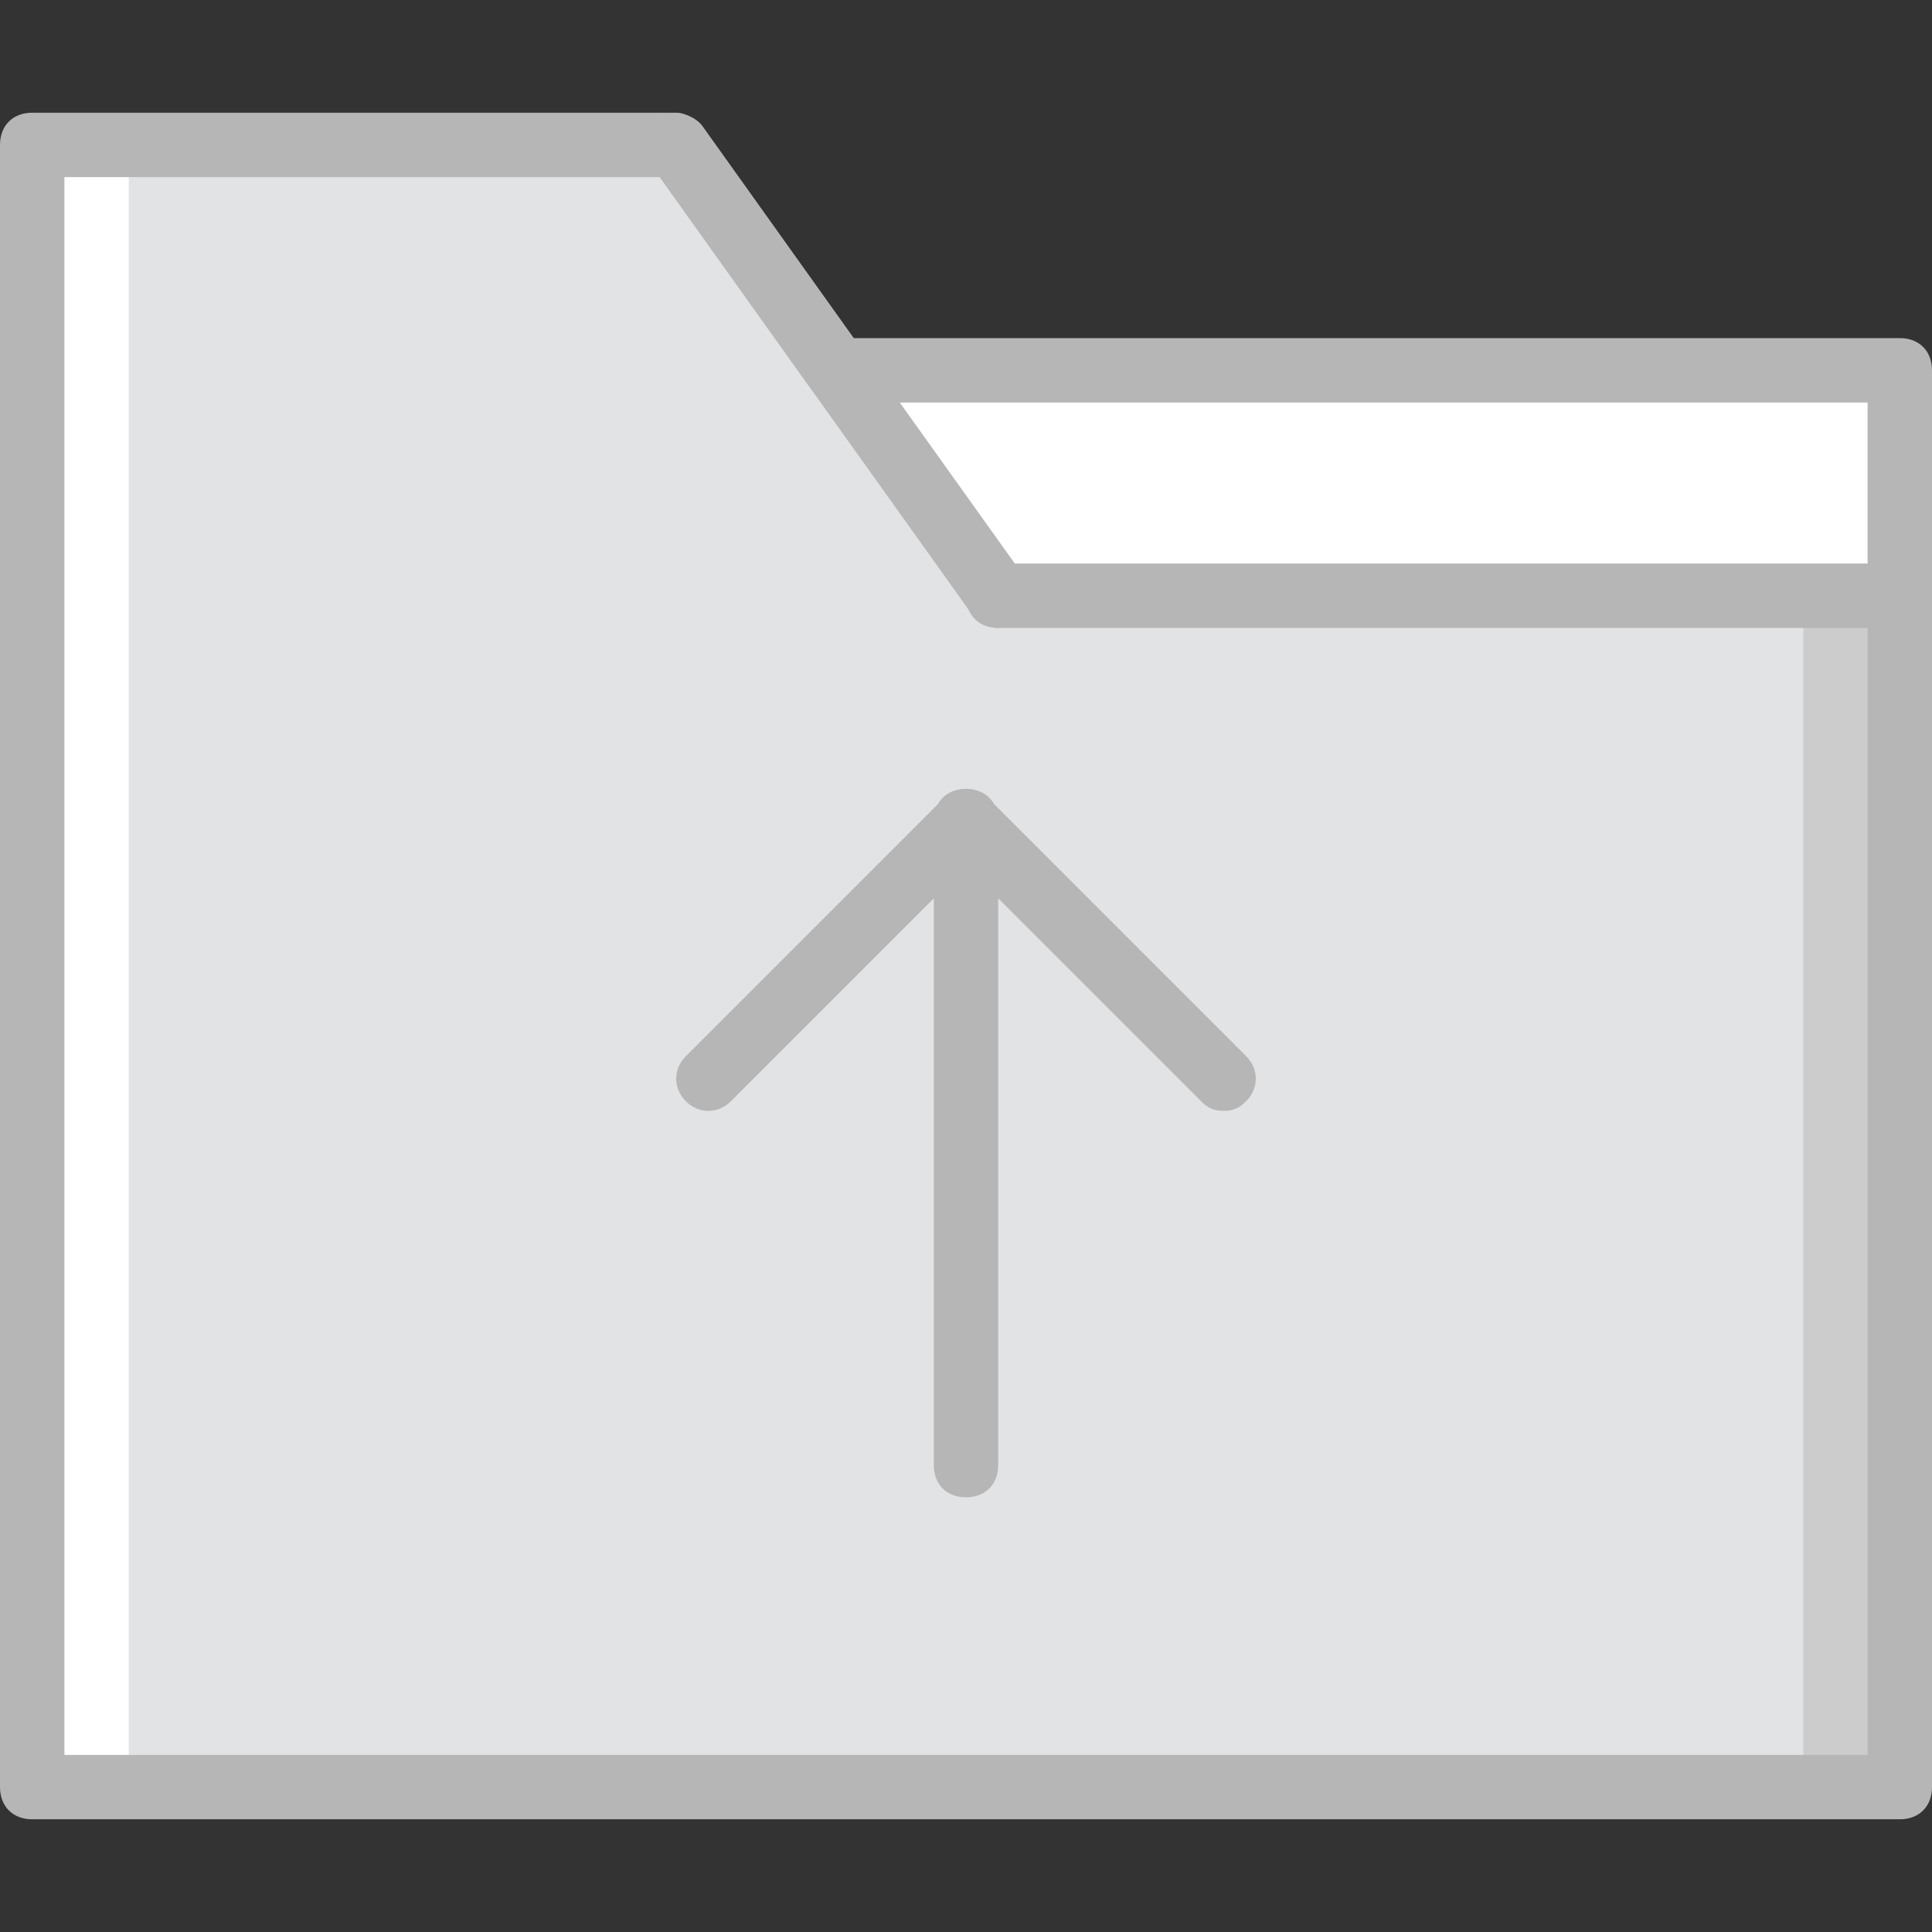
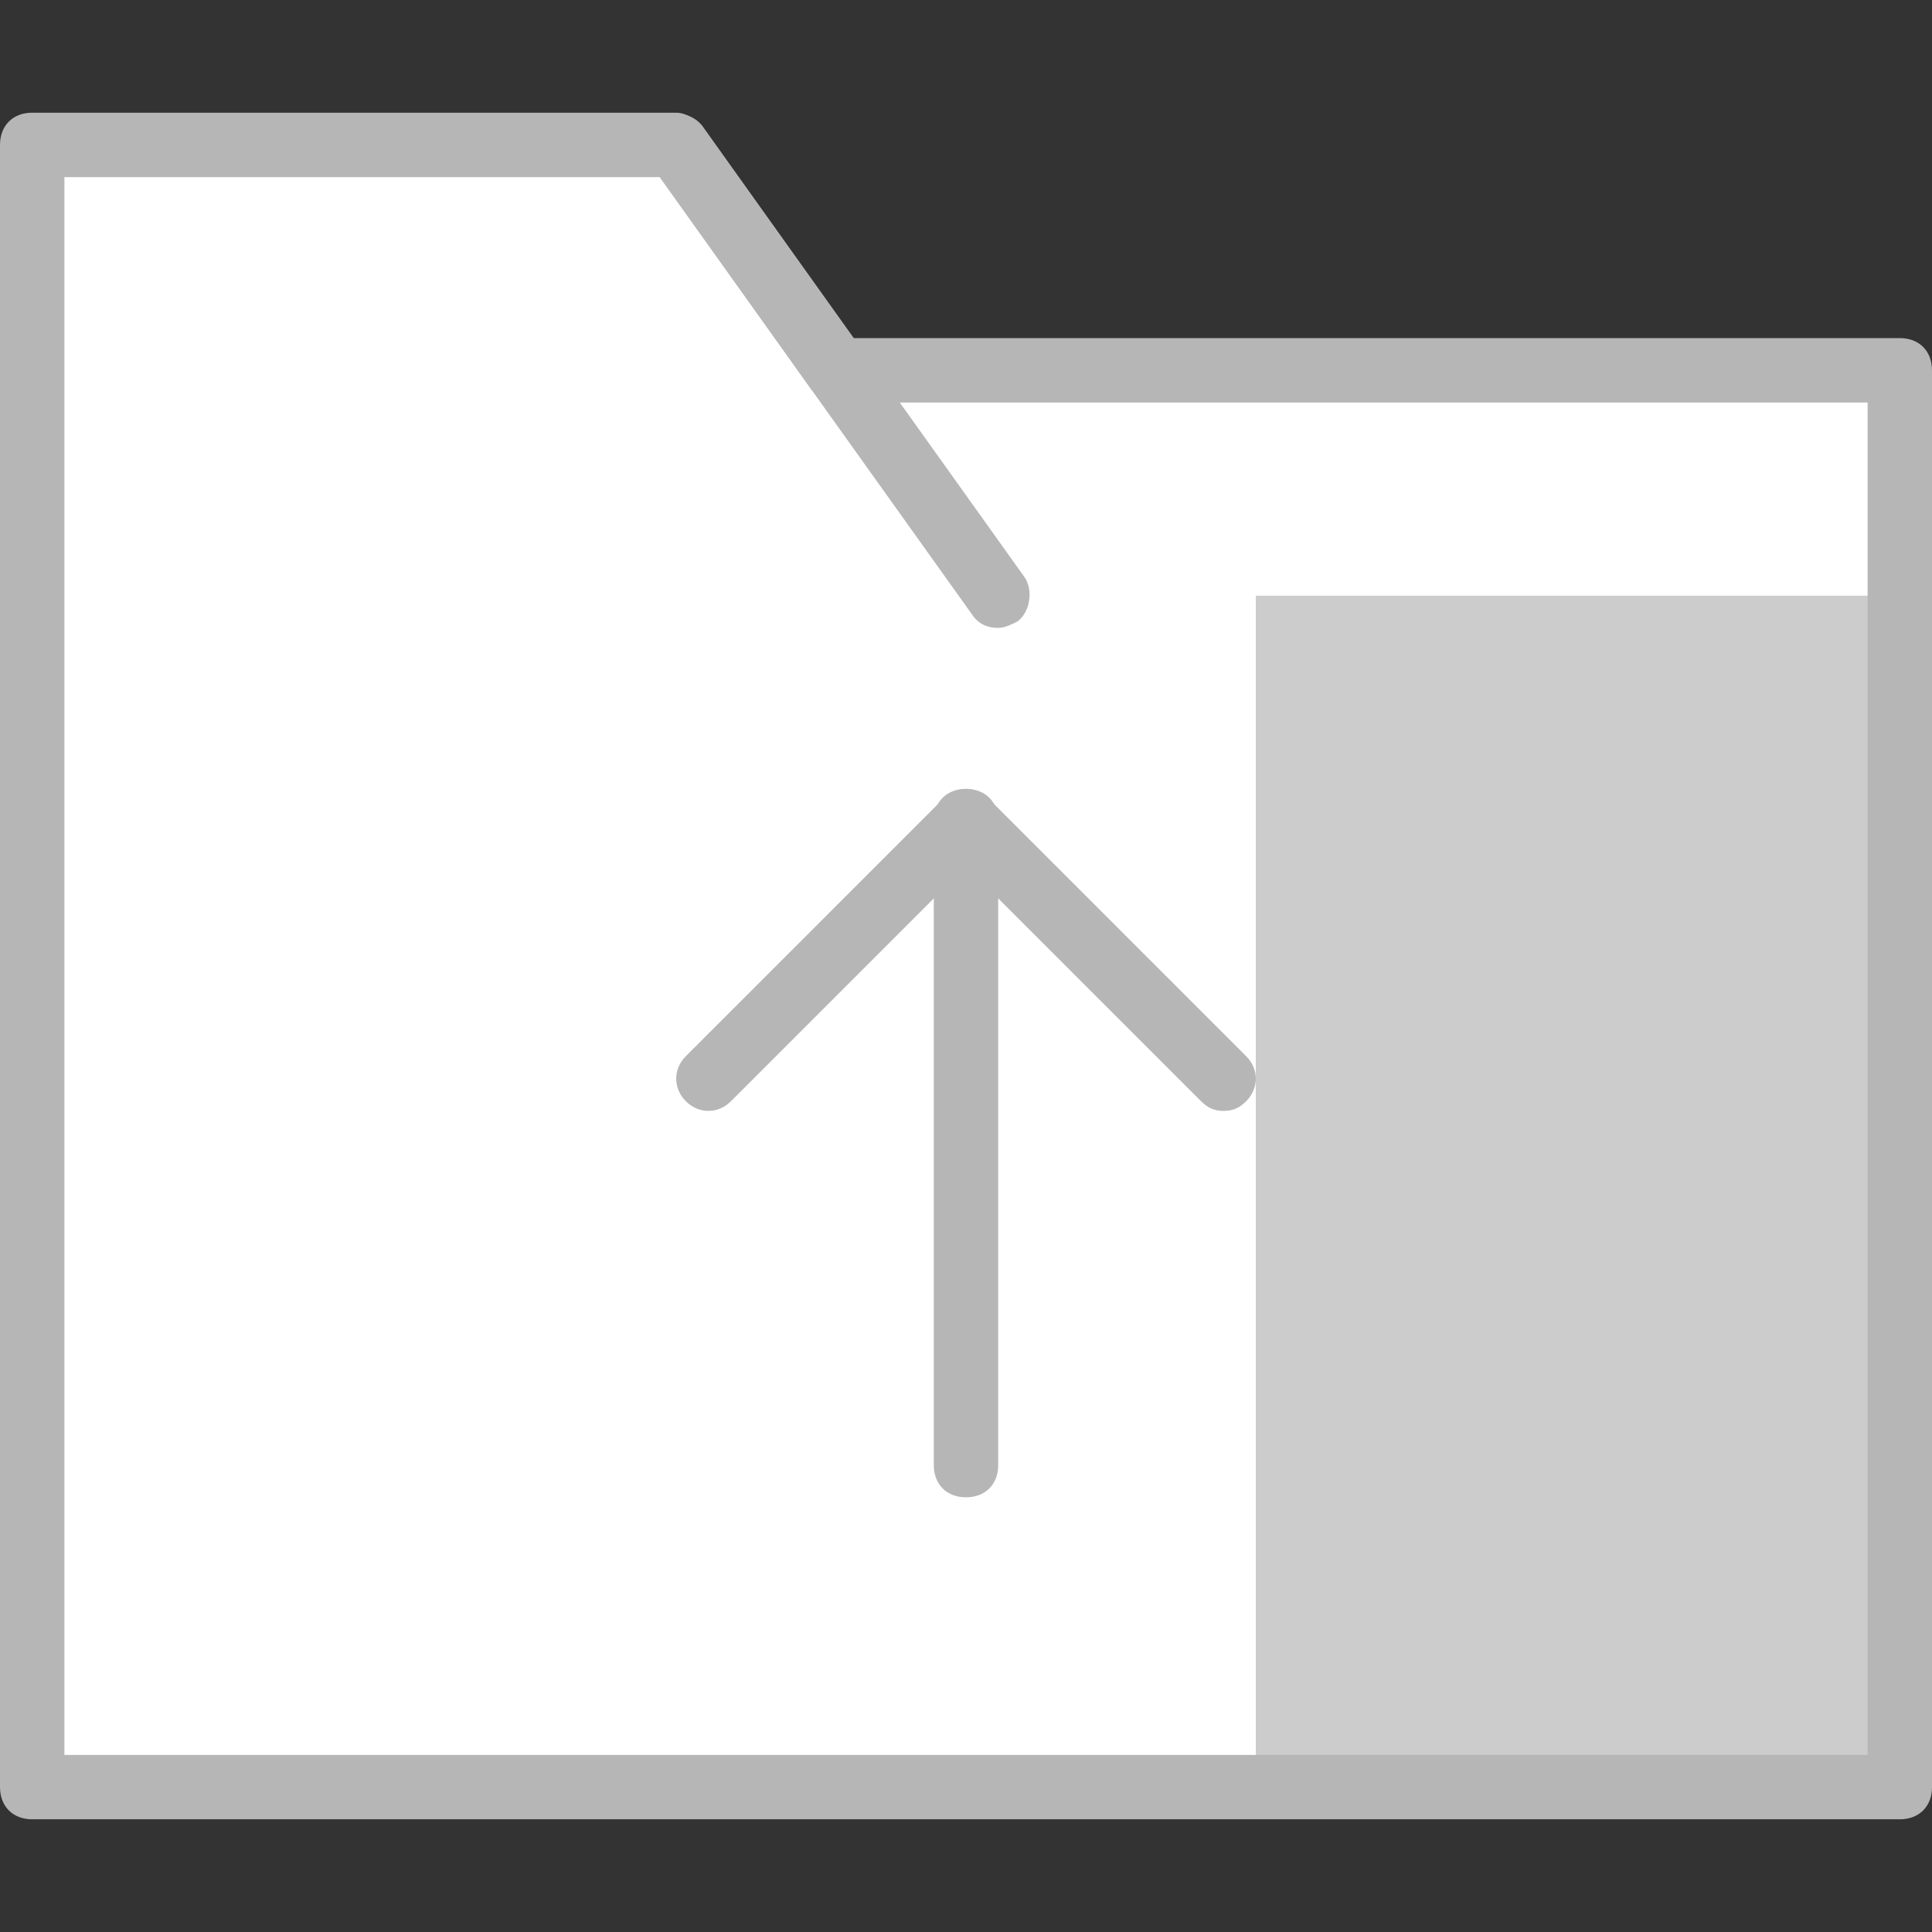
<svg xmlns="http://www.w3.org/2000/svg" height="800px" width="800px" version="1.1" id="Layer_1" viewBox="0 0 512 512" xml:space="preserve">
  <rect x="0" y="0" width="512" height="512" fill="#333333" stroke="none" />
  <g transform="translate(1 1)">
    <polygon style="fill:#CCCCCC;" points="391.533,97.133 178.2,97.133 178.2,472.6 502.467,472.6 502.467,97.133  " />
    <polygon style="fill:#FFFFFF;" points="220.867,97.133 178.2,37.4 7.533,37.4 7.533,97.133 7.533,472.6 331.8,472.6 331.8,97.133     " />
-     <polygon style="fill:#E2E3E5;" points="220.867,97.133 178.2,37.4 33.133,37.4 33.133,97.133 33.133,472.6 476.867,472.6    476.867,97.133  " />
    <polygon style="fill:#FFFFFF;" points="502.467,156.867 263.533,156.867 263.533,156.867 220.867,97.133 502.467,97.133  " />
    <g>
      <path style="fill:#B6B6B6;" d="M502.467,481.133H7.533C2.413,481.133-1,477.72-1,472.6V37.4c0-5.12,3.413-8.533,8.533-8.533H178.2    c2.56,0,5.12,1.707,6.827,3.413l40.107,56.32h277.333c5.12,0,8.533,3.413,8.533,8.533V472.6    C511,477.72,507.587,481.133,502.467,481.133z M16.067,464.067h477.867v-358.4H220.867c-2.56,0-5.12-1.707-6.827-3.413    l-40.107-56.32H16.067V464.067z" />
      <path style="fill:#B6B6B6;" d="M263.533,165.4c-2.56,0-5.12-0.853-6.827-3.413L171.373,42.52    c-2.56-3.413-1.707-9.387,1.707-11.947c3.413-2.56,9.387-1.707,11.947,1.707l85.333,119.467c2.56,3.413,1.707,9.387-1.707,11.947    C266.947,164.547,265.24,165.4,263.533,165.4z" />
      <path style="fill:#B6B6B6;" d="M255,395.8c-5.12,0-8.533-3.413-8.533-8.533V216.6c0-5.12,3.413-8.533,8.533-8.533    s8.533,3.413,8.533,8.533v170.667C263.533,392.387,260.12,395.8,255,395.8z" />
      <path style="fill:#B6B6B6;" d="M323.267,293.4c-2.56,0-4.267-0.853-5.973-2.56L255,228.547l-62.293,62.293    c-3.413,3.413-8.533,3.413-11.947,0s-3.413-8.533,0-11.947l68.267-68.267c3.413-3.413,8.533-3.413,11.947,0l68.267,68.267    c3.413,3.413,3.413,8.533,0,11.947C327.533,292.547,325.827,293.4,323.267,293.4z" />
-       <path style="fill:#B6B6B6;" d="M502.467,165.4H263.533c-5.12,0-8.533-3.413-8.533-8.533c0-5.12,3.413-8.533,8.533-8.533h238.933    c5.12,0,8.533,3.413,8.533,8.533C511,161.987,507.587,165.4,502.467,165.4z" />
    </g>
  </g>
</svg>